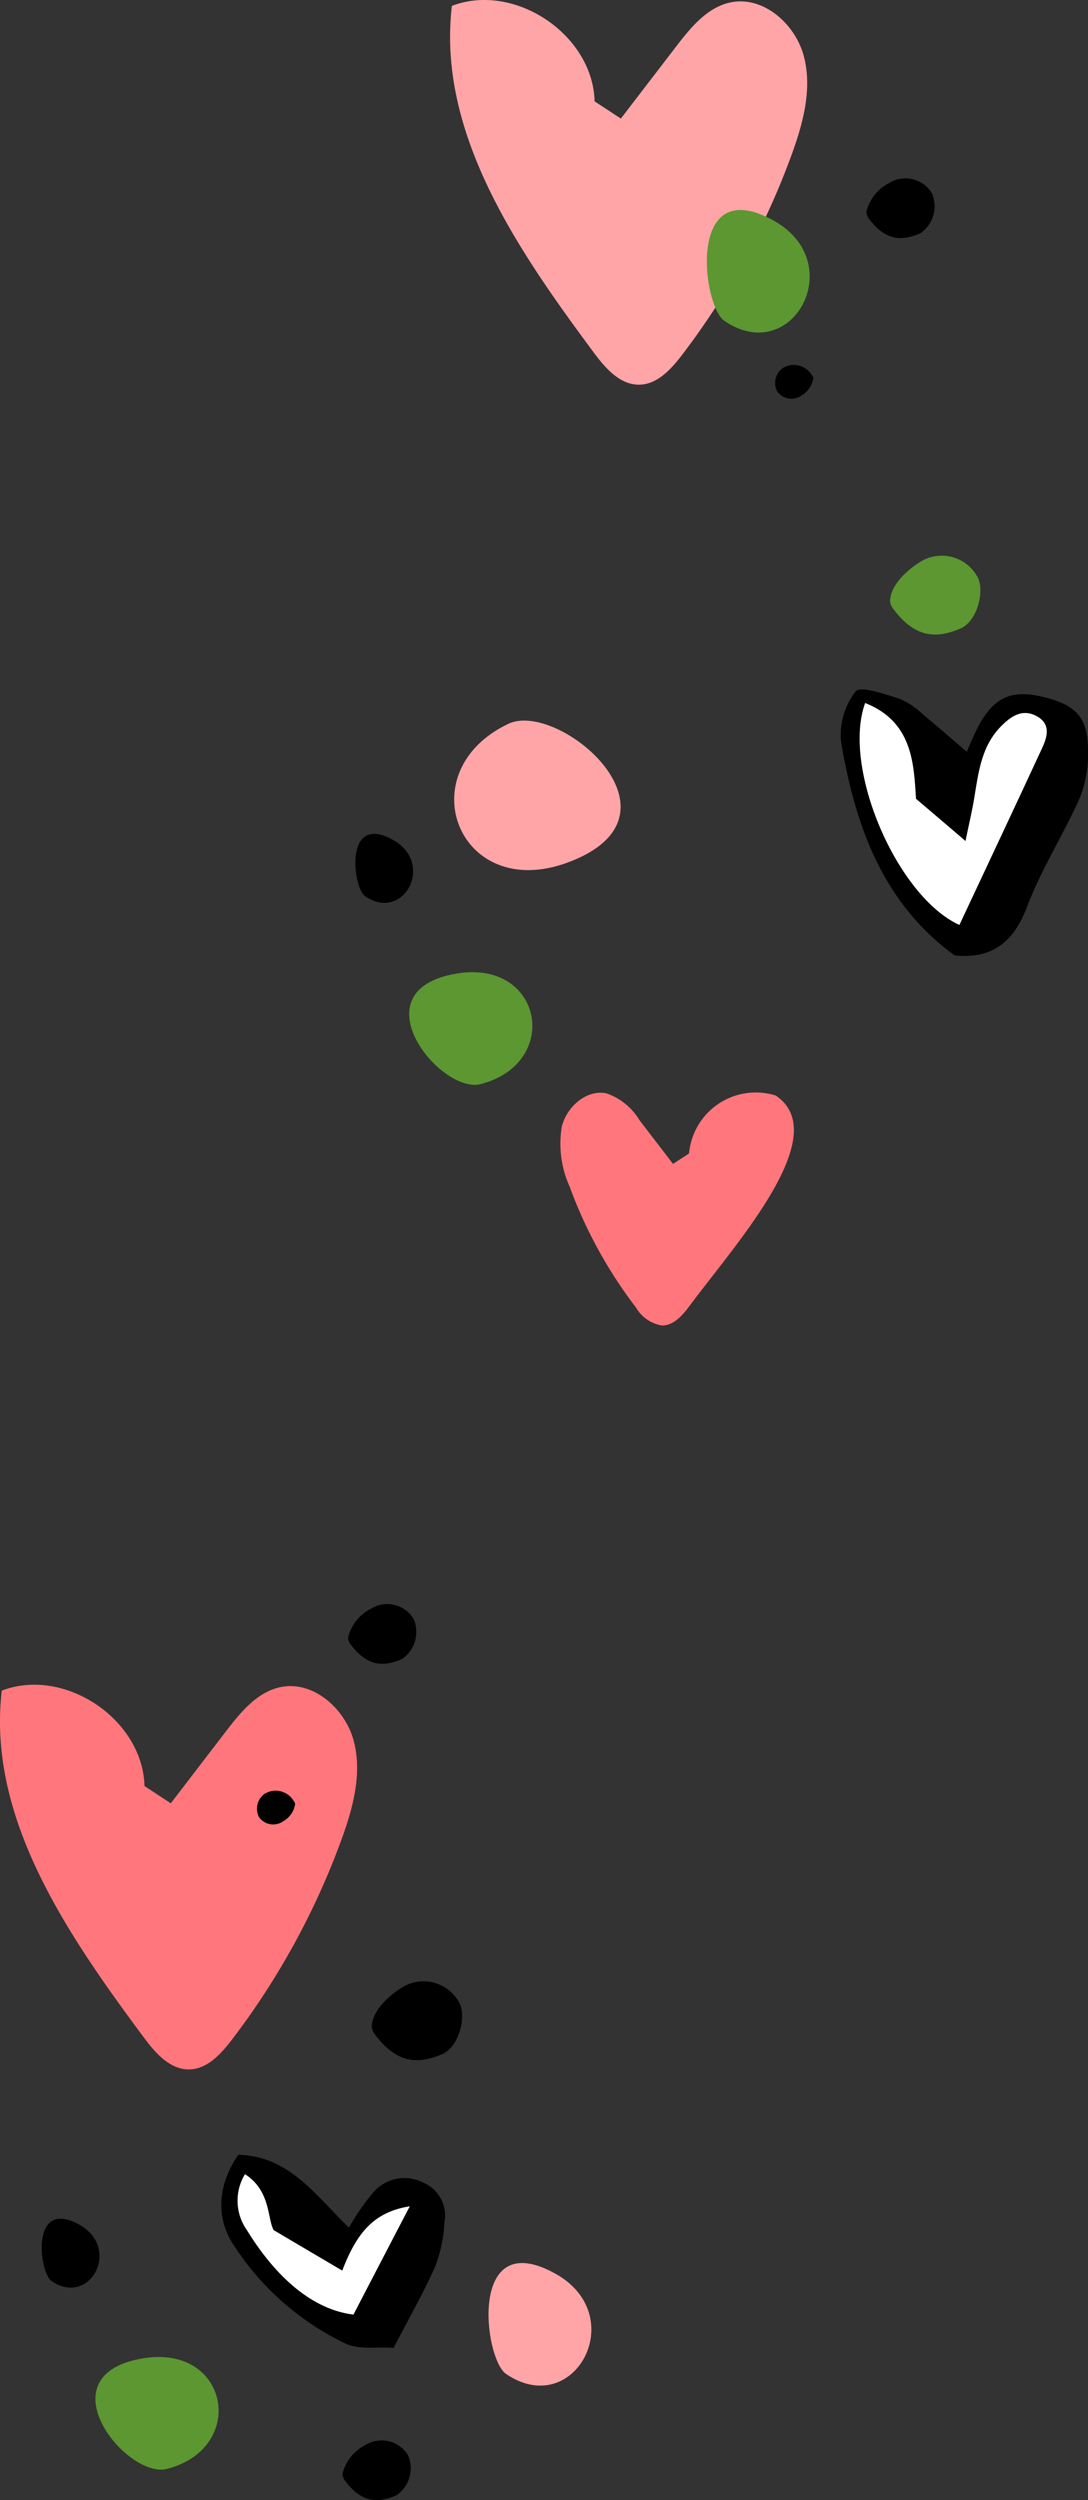
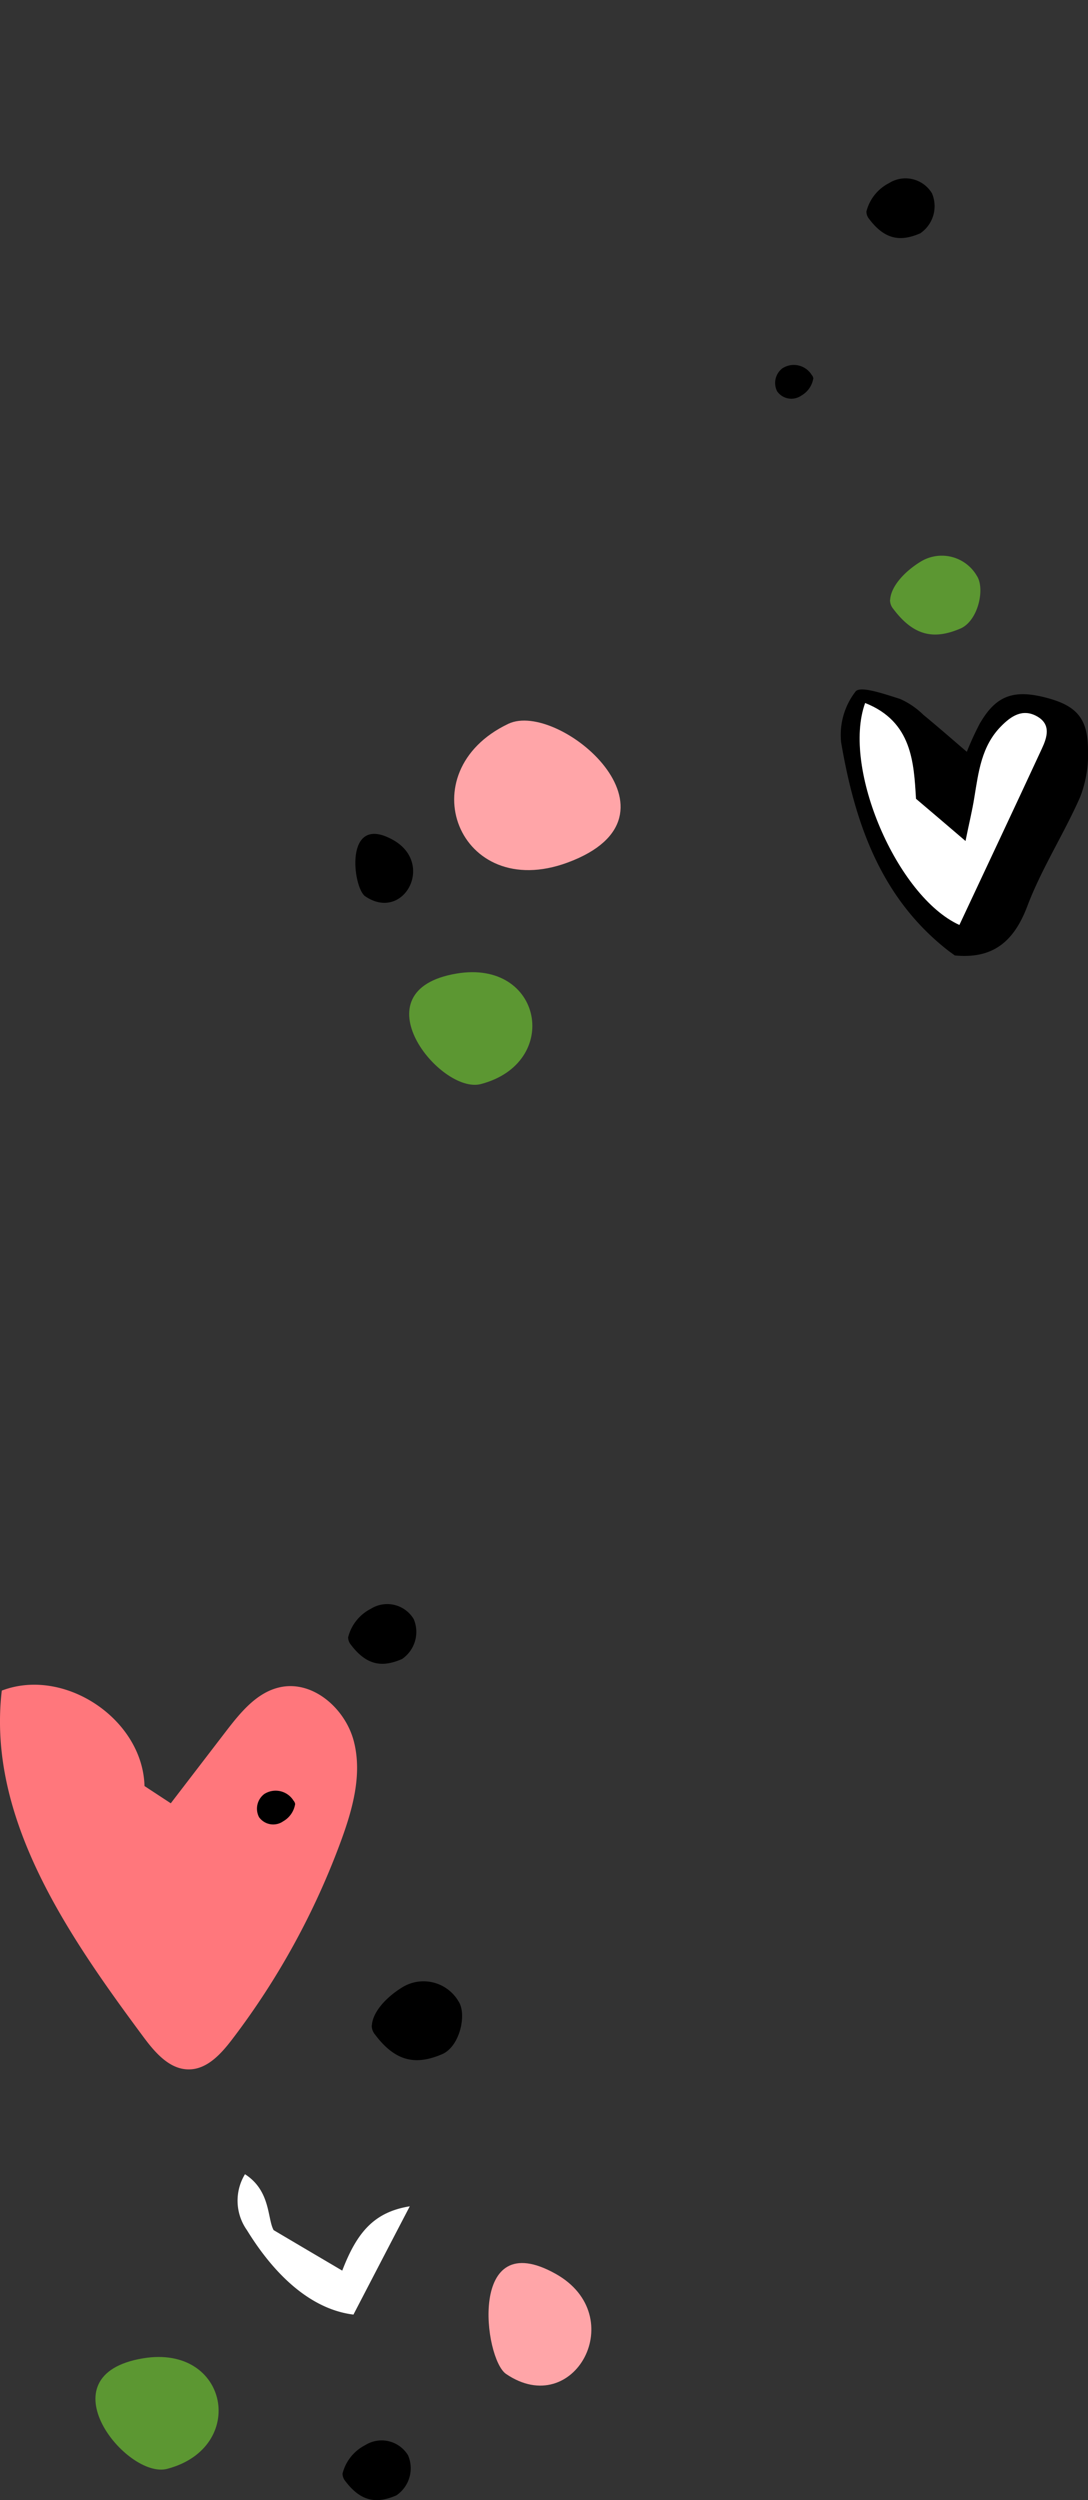
<svg xmlns="http://www.w3.org/2000/svg" width="101.017" height="232.067" viewBox="0 0 101.017 232.067">
  <rect x="0" y="0" width="101.017" height="232.067" fill="#333333" stroke="none" />
  <g id="Group_85" data-name="Group 85" transform="translate(-816.797 -1605.994)">
-     <path id="Path_189" data-name="Path 189" d="M879.16,1652.49c-.16-6.21-7.44-11.08-13.25-8.86-1.38,11.78,6.06,22.59,13.13,32.12,1.08,1.46,2.45,3.07,4.27,3.04,1.67-.02,2.95-1.43,3.96-2.75a70.368,70.368,0,0,0,10.15-18.5c1.08-2.95,1.96-6.15,1.18-9.19s-3.8-5.71-6.87-5.03c-2.14.47-3.65,2.33-4.99,4.07l-5.14,6.7" transform="translate(-7.157 -37.09)" fill="#ffa5a8" />
    <path id="Path_190" data-name="Path 190" d="M876.65,1723.15c-10.12,3.73-14.83-8.44-5.5-12.88C875.82,1708.05,888.51,1718.77,876.65,1723.15Z" transform="translate(-7.157 -37.09)" fill="#ffa5a8" fill-rule="evenodd" />
    <path id="Path_191" data-name="Path 191" d="M860.45,1721.05c3.92,2.2.97,7.65-2.59,5.23C856.7,1725.48,855.86,1718.48,860.45,1721.05Z" transform="translate(-7.157 -37.09)" fill-rule="evenodd" />
    <path id="Path_192" data-name="Path 192" d="M866.36,1733.45c7.98-1.33,9.74,8.3,2.24,10.26C864.84,1744.69,857.01,1735.01,866.36,1733.45Z" transform="translate(-7.157 -37.09)" fill="#5c9732" fill-rule="evenodd" />
-     <path id="Path_193" data-name="Path 193" d="M895.82,1663.58c6.97,3.91,1.72,13.6-4.61,9.29C889.14,1671.46,887.65,1659,895.82,1663.58Z" transform="translate(-7.157 -37.09)" fill="#5c9732" fill-rule="evenodd" />
-     <path id="Path_194" data-name="Path 194" d="M904.39,1662.75a4.083,4.083,0,0,1,2.11-2.67,2.867,2.867,0,0,1,3.96.91.144.144,0,0,0,.02.03,3.049,3.049,0,0,1-1.08,3.72c-1.78.77-3.26.66-4.77-1.36a1.037,1.037,0,0,1-.23-.63Z" transform="translate(-7.157 -37.09)" fill-rule="evenodd" />
+     <path id="Path_194" data-name="Path 194" d="M904.39,1662.75a4.083,4.083,0,0,1,2.11-2.67,2.867,2.867,0,0,1,3.96.91.144.144,0,0,0,.02.03,3.049,3.049,0,0,1-1.08,3.72c-1.78.77-3.26.66-4.77-1.36a1.037,1.037,0,0,1-.23-.63" transform="translate(-7.157 -37.09)" fill-rule="evenodd" />
    <path id="Path_195" data-name="Path 195" d="M899.46,1678.24a2.246,2.246,0,0,1-1.1,1.56,1.615,1.615,0,0,1-2.25-.39.031.031,0,0,0-.01-.02,1.709,1.709,0,0,1,.5-2.12,1.952,1.952,0,0,1,2.72.62.581.581,0,0,1,.15.34Z" transform="translate(-7.157 -37.09)" fill-rule="evenodd" />
    <path id="Path_196" data-name="Path 196" d="M906.6,1698.77c.07-1.24,1.3-2.6,2.78-3.52a3.765,3.765,0,0,1,5.22,1.2c0,.01.02.03.02.04.81,1.12.21,4.12-1.43,4.91-2.35,1.02-4.3.87-6.3-1.8a1.265,1.265,0,0,1-.3-.83Z" transform="translate(-7.157 -37.09)" fill="#5c9732" fill-rule="evenodd" />
-     <path id="Path_197" data-name="Path 197" d="M887.93,1750.15a6.221,6.221,0,0,1,8.04-5.38c5.46,3.66-3.68,13.72-7.97,19.5-.66.89-1.49,1.86-2.59,1.85a3.448,3.448,0,0,1-2.41-1.67,42.54,42.54,0,0,1-6.16-11.23,9.652,9.652,0,0,1-.72-5.58c.47-1.84,2.31-3.47,4.17-3.06a5.788,5.788,0,0,1,3.03,2.47c1.04,1.36,2.08,2.71,3.12,4.07" transform="translate(-7.157 -37.09)" fill="#ff777c" />
    <g id="Group_37" data-name="Group 37" transform="translate(-7.157 -37.09)">
      <path id="Path_198" data-name="Path 198" d="M914.99,1710.14c1.47-2.5,3.11-3.08,6.11-2.29,2.79.73,3.85,1.9,3.87,4.8a10.968,10.968,0,0,1-.73,4.42c-1.51,3.43-3.58,6.63-4.9,10.12-1.26,3.33-3.22,4.92-6.74,4.58-.2-.15-.4-.29-.6-.44-6.3-4.91-8.68-11.9-9.95-19.34a6.572,6.572,0,0,1,1.35-4.73c.45-.54,2.74.27,4.12.7a7.348,7.348,0,0,1,2.17,1.48c1.34,1.1,2.64,2.24,4.03,3.43a28.1,28.1,0,0,1,1.26-2.73Zm-5.99,7.09c-.2-3.35-.36-7.17-4.72-8.89-2.18,6.02,2.96,17.96,8.75,20.6,2.55-5.44,5.12-10.89,7.65-16.35.49-1.05.89-2.26-.44-3.01s-2.4-.04-3.35.93c-1.81,1.84-2.08,4.23-2.47,6.59-.2,1.26-.51,2.5-.82,4.05-1.73-1.48-3.02-2.58-4.6-3.92Z" />
      <path id="Path_199" data-name="Path 199" d="M913.6,1721.15c-1.73-1.48-3.02-2.58-4.6-3.92-.2-3.35-.36-7.17-4.72-8.89-2.18,6.02,2.96,17.96,8.75,20.6,2.55-5.44,5.12-10.89,7.65-16.35.49-1.05.89-2.26-.44-3.01s-2.4-.04-3.35.93c-1.81,1.84-2.08,4.23-2.47,6.59-.2,1.26-.51,2.5-.82,4.05Z" fill="#fff" />
    </g>
    <path id="Path_200" data-name="Path 200" d="M837.37,1808.87c-.16-6.21-7.44-11.08-13.25-8.86-1.38,11.78,6.06,22.59,13.13,32.12,1.08,1.46,2.45,3.07,4.27,3.04,1.67-.02,2.95-1.43,3.96-2.75a70.368,70.368,0,0,0,10.15-18.5c1.08-2.95,1.96-6.15,1.18-9.19s-3.8-5.71-6.87-5.03c-2.14.47-3.65,2.33-4.99,4.07l-5.14,6.7" transform="translate(-7.157 -37.09)" fill="#ff777c" />
-     <path id="Path_201" data-name="Path 201" d="M831.33,1849.59c3.92,2.2.97,7.65-2.59,5.23C827.58,1854.02,826.74,1847.02,831.33,1849.59Z" transform="translate(-7.157 -37.09)" fill-rule="evenodd" />
    <path id="Path_202" data-name="Path 202" d="M837.23,1861.99c7.98-1.33,9.74,8.3,2.24,10.26C835.71,1873.23,827.88,1863.55,837.23,1861.99Z" transform="translate(-7.157 -37.09)" fill="#5c9732" fill-rule="evenodd" />
    <path id="Path_203" data-name="Path 203" d="M875.55,1854.15c6.97,3.91,1.72,13.6-4.61,9.29C868.87,1862.03,867.38,1849.57,875.55,1854.15Z" transform="translate(-7.157 -37.09)" fill="#ffa5a8" fill-rule="evenodd" />
    <path id="Path_204" data-name="Path 204" d="M856.27,1795.09a4.083,4.083,0,0,1,2.11-2.67,2.867,2.867,0,0,1,3.96.91.144.144,0,0,0,.02.03,3.049,3.049,0,0,1-1.08,3.72c-1.78.77-3.26.66-4.77-1.36a1.037,1.037,0,0,1-.23-.63Z" transform="translate(-7.157 -37.09)" fill-rule="evenodd" />
    <path id="Path_205" data-name="Path 205" d="M851.35,1810.58a2.246,2.246,0,0,1-1.1,1.56,1.615,1.615,0,0,1-2.25-.39.031.031,0,0,0-.01-.02,1.709,1.709,0,0,1,.5-2.12,1.952,1.952,0,0,1,2.72.62.581.581,0,0,1,.15.34Z" transform="translate(-7.157 -37.09)" fill-rule="evenodd" />
    <path id="Path_206" data-name="Path 206" d="M858.48,1831.1c.07-1.24,1.3-2.6,2.78-3.52a3.765,3.765,0,0,1,5.22,1.2c0,.01.02.03.02.04.81,1.12.21,4.12-1.43,4.91-2.35,1.02-4.3.87-6.3-1.8a1.265,1.265,0,0,1-.3-.83Z" transform="translate(-7.157 -37.09)" fill-rule="evenodd" />
-     <path id="Path_207" data-name="Path 207" d="M858.67,1846.52a3.8,3.8,0,0,1,4.53-.86,3.323,3.323,0,0,1,2.02,3.7,13.472,13.472,0,0,1-.84,4.06c-1.12,2.53-2.51,4.95-3.88,7.6-1.55-.11-3.21.19-4.47-.4a25.412,25.412,0,0,1-10.35-9.1c-1.72-2.53-1.53-5.64.4-8.42,4.72.1,7.16,3.75,10.27,6.76a21.908,21.908,0,0,1,2.32-3.34Zm-2.94,7.32c-1.88-1.11-3.77-2.22-6.37-3.76-.59-1.04-.26-3.65-2.66-5.19a4.729,4.729,0,0,0,.18,5.19c2.83,4.6,6.24,7.39,9.89,7.84,1.7-3.27,3.46-6.66,5.23-10.05-3.3.54-4.89,2.4-6.26,5.97Z" transform="translate(-7.157 -37.09)" />
    <path id="Path_208" data-name="Path 208" d="M861.99,1847.88c-3.3.54-4.89,2.4-6.26,5.97-1.88-1.11-3.77-2.22-6.37-3.76-.59-1.04-.26-3.65-2.66-5.19a4.729,4.729,0,0,0,.18,5.19c2.83,4.6,6.24,7.39,9.89,7.84,1.7-3.27,3.46-6.66,5.23-10.05Z" transform="translate(-7.157 -37.09)" fill="#fff" />
    <path id="Path_210" data-name="Path 210" d="M855.75,1872.72a4.083,4.083,0,0,1,2.11-2.67,2.867,2.867,0,0,1,3.96.91.144.144,0,0,0,.02.03,3.049,3.049,0,0,1-1.08,3.72c-1.78.77-3.26.66-4.77-1.36a1.037,1.037,0,0,1-.23-.63Z" transform="translate(-7.157 -37.09)" fill-rule="evenodd" />
  </g>
</svg>